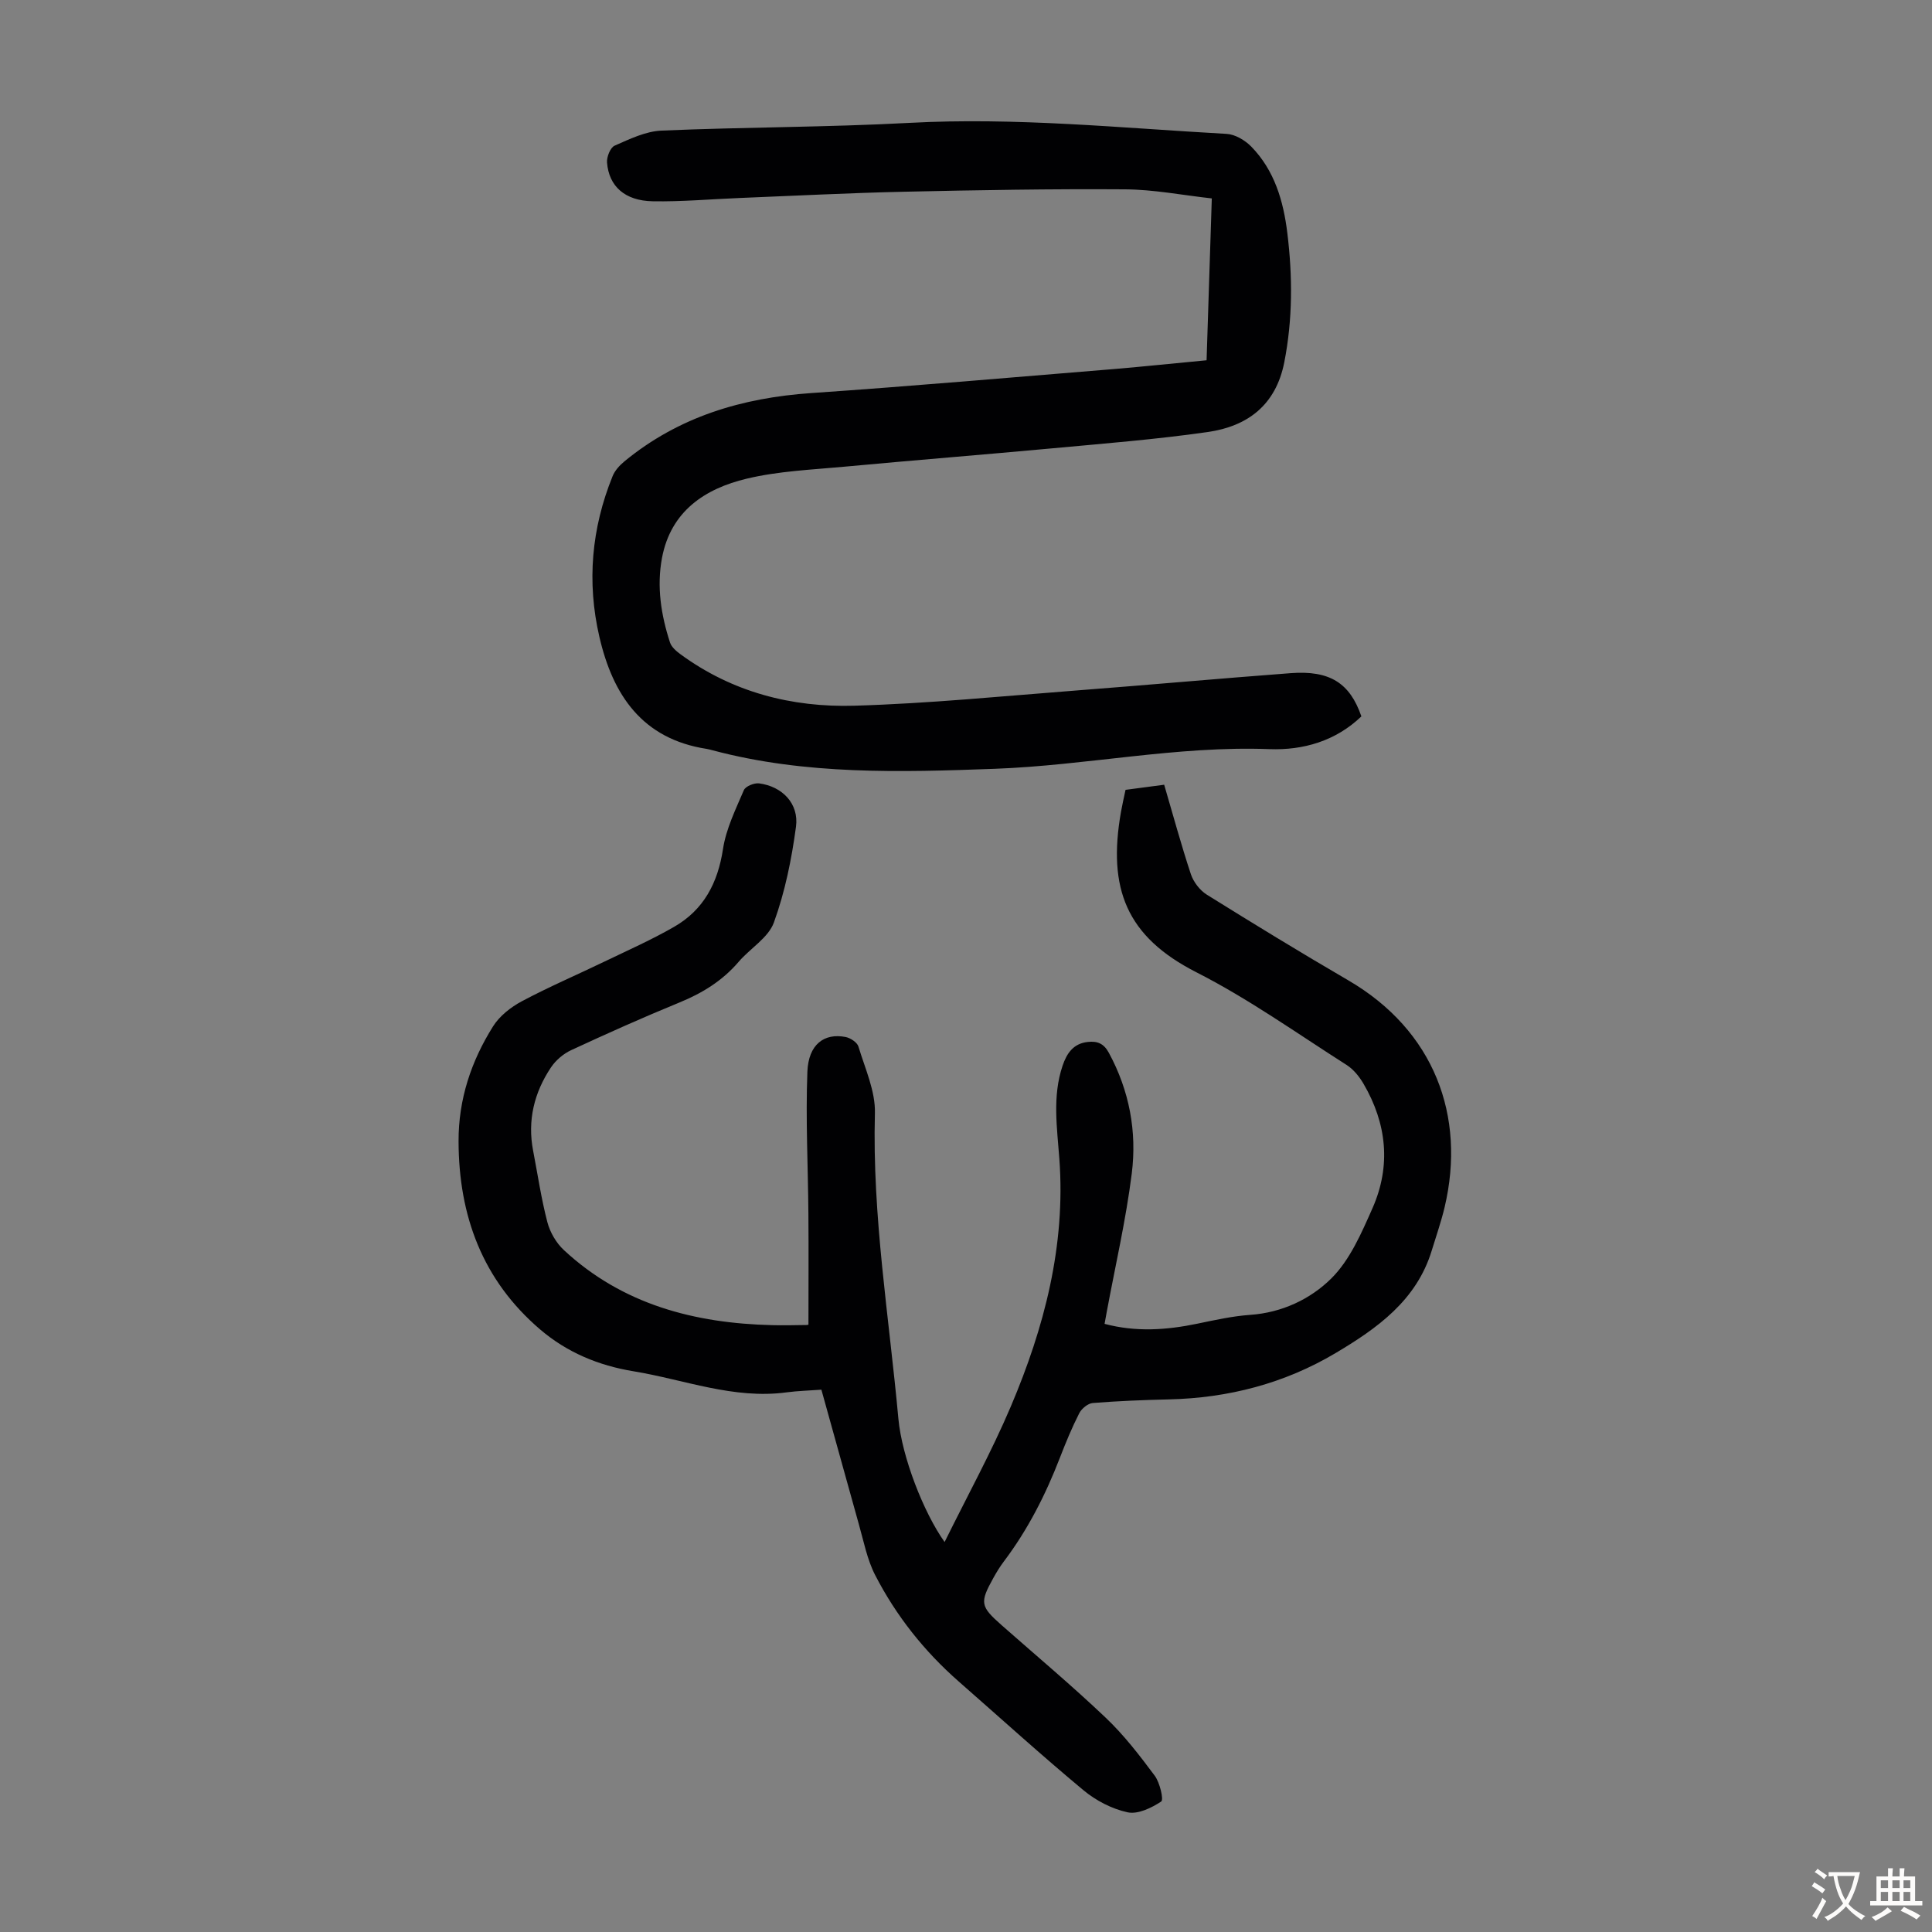
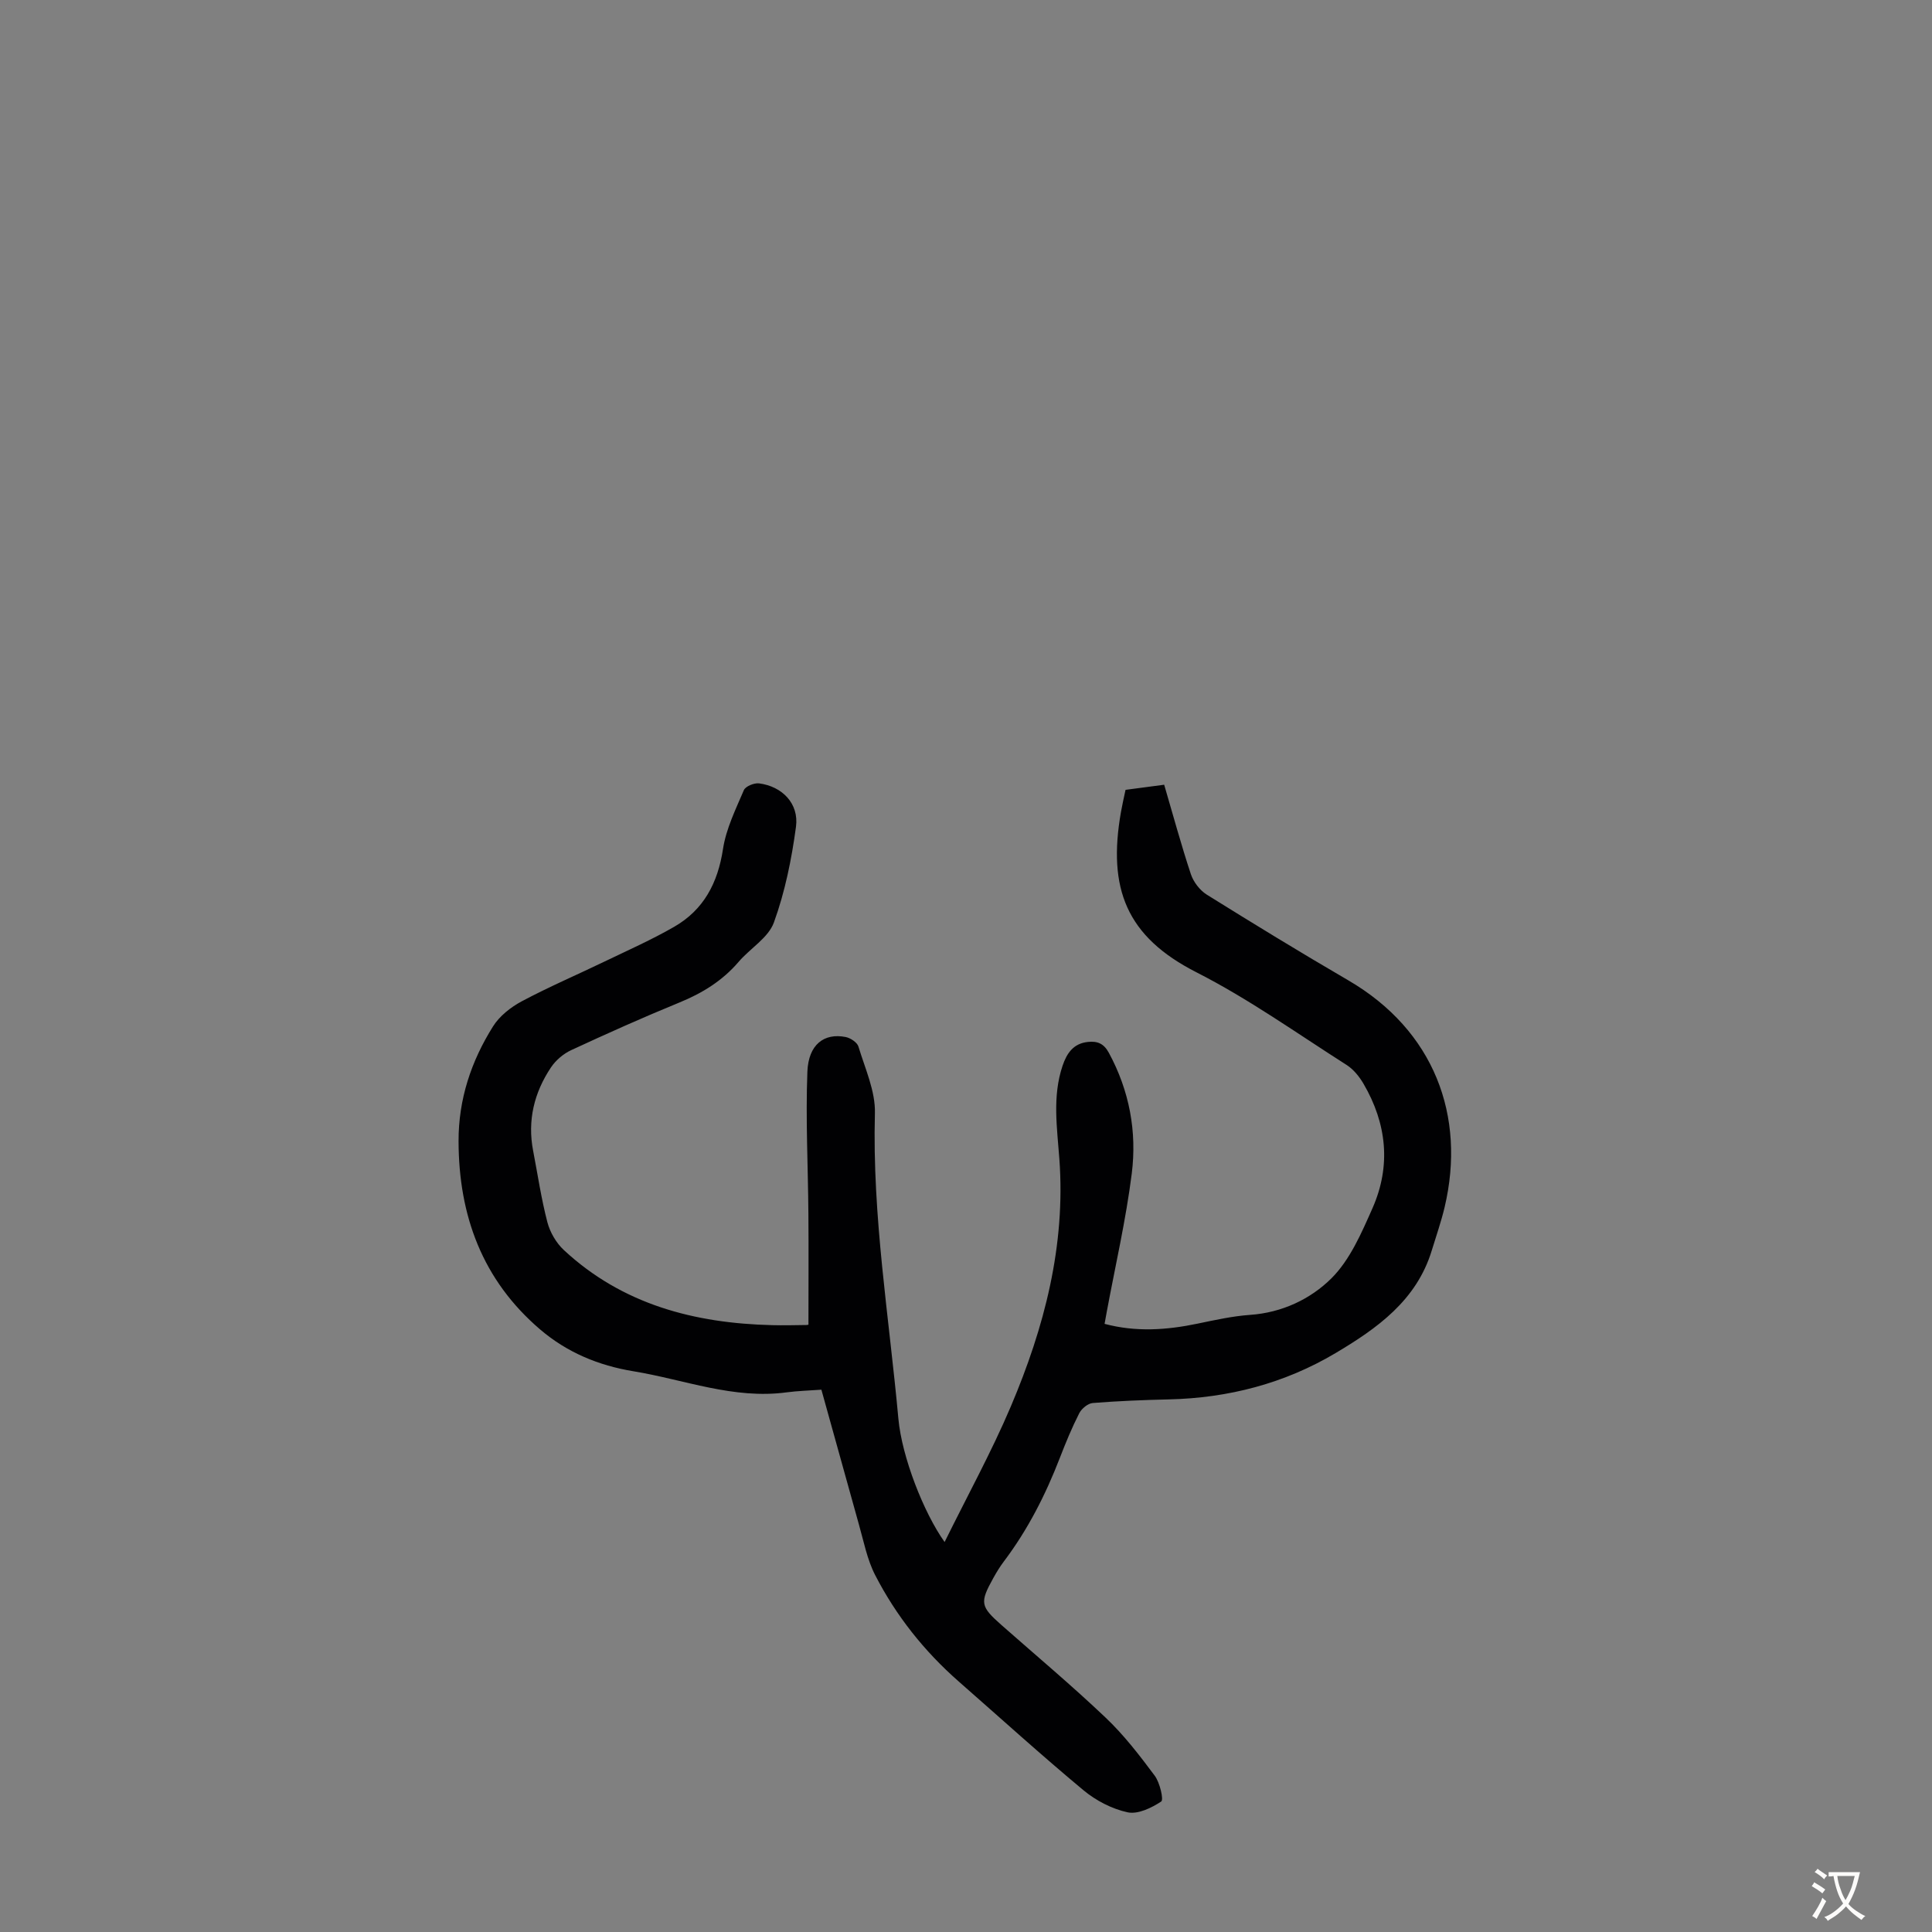
<svg xmlns="http://www.w3.org/2000/svg" enable-background="new 0 0 400 400" viewBox="0 0 400 400">
  <rect x="0" y="0" width="400" height="400" fill="#808080" stroke="none" />
  <path d="m170.06 287.72c-2.55.19-4.88.24-7.19.55-10.98 1.48-21.17-2.63-31.7-4.36-7.26-1.19-13.78-3.91-19.34-8.66-11.95-10.22-16.86-23.55-16.89-38.99-.02-8.66 2.61-16.55 7.14-23.76 1.35-2.16 3.69-3.99 5.98-5.21 5.6-2.98 11.44-5.48 17.16-8.24 4.82-2.32 9.73-4.5 14.35-7.16 6.13-3.52 9.05-9.09 10.12-16.12.64-4.19 2.63-8.22 4.32-12.18.34-.8 2.14-1.53 3.15-1.4 4.79.62 8.28 4.18 7.64 8.98-.9 6.7-2.27 13.47-4.57 19.81-1.15 3.18-4.91 5.36-7.3 8.15-3.36 3.93-7.52 6.49-12.27 8.43-7.55 3.09-15 6.43-22.4 9.86-1.62.75-3.2 2.1-4.19 3.58-3.48 5.21-4.9 10.98-3.69 17.26.95 4.94 1.68 9.93 2.95 14.79.55 2.09 1.83 4.29 3.41 5.76 12.14 11.28 27.04 15.16 43.15 15.55 2.35.06 4.7 0 7.05-.03.32 0 .63-.14.44-.09 0-7.74.05-15.3-.01-22.86-.07-9.83-.59-19.68-.21-29.49.22-5.65 3.47-8.06 7.91-7.19 1.01.2 2.4 1.11 2.66 1.98 1.37 4.56 3.54 9.24 3.41 13.82-.57 21.27 2.94 42.18 4.86 63.22.72 7.9 5.23 19.46 9.57 25.54 4.76-9.66 9.72-18.67 13.72-28.09 6.92-16.31 11.36-33.26 10.04-51.22-.47-6.48-1.48-12.92.66-19.29.88-2.61 2.25-4.63 5.26-4.94 1.93-.2 3.27.3 4.32 2.24 4.26 7.86 5.84 16.33 4.75 25-1.21 9.62-3.41 19.11-5.18 28.65-.14.76-.27 1.52-.45 2.48 6.49 1.73 12.84 1.29 19.23-.04 3.61-.75 7.25-1.56 10.91-1.82 6.59-.46 12.48-3.26 16.8-7.54 3.87-3.84 6.26-9.42 8.54-14.57 3.86-8.76 2.95-17.49-1.87-25.74-.87-1.49-2.08-2.99-3.51-3.9-10.27-6.54-20.26-13.67-31.07-19.17-14.56-7.41-18.41-17.38-15.64-33.18.25-1.43.58-2.85.95-4.6 2.53-.34 5.15-.68 8-1.06 1.87 6.36 3.53 12.5 5.53 18.53.54 1.61 1.85 3.32 3.28 4.22 9.68 6.03 19.42 11.99 29.28 17.73 17.81 10.37 24.43 28.09 19.98 46.96-.72 3.04-1.76 6-2.67 8.99-3.15 10.35-11.33 16.14-19.93 21.25-10.57 6.28-22.19 9.3-34.51 9.58-5.25.12-10.51.33-15.75.75-1 .08-2.3 1.15-2.79 2.11-1.52 2.98-2.8 6.09-4.01 9.22-2.96 7.66-6.64 14.9-11.6 21.47-.81 1.07-1.51 2.22-2.16 3.39-2.87 5.15-2.72 5.91 1.69 9.8 7.22 6.37 14.61 12.56 21.58 19.19 3.78 3.59 7.01 7.8 10.13 11.99 1.06 1.43 1.88 4.97 1.34 5.33-2 1.32-4.83 2.7-6.96 2.24-3.24-.7-6.55-2.42-9.13-4.56-8.77-7.3-17.23-14.98-25.82-22.51-7.15-6.27-12.99-13.63-17.32-22.05-1.66-3.22-2.36-6.96-3.37-10.5-2.55-9.11-5.07-18.27-7.76-27.88z" fill="#010103" />
-   <path d="m249.81 74.59c.36-11.14.71-22.07 1.08-33.51-6.05-.67-11.99-1.84-17.94-1.88-15.3-.11-30.61.16-45.91.5-11.29.25-22.58.84-33.87 1.29-6.01.24-12.03.79-18.04.68-5.75-.1-9.07-3.1-9.45-8.02-.09-1.16.68-3.1 1.57-3.49 3.11-1.37 6.42-2.98 9.71-3.12 17.1-.74 34.23-.68 51.32-1.6 21.99-1.19 43.81 1.06 65.69 2.28 1.75.1 3.79 1.31 5.07 2.61 4.83 4.93 6.68 11.28 7.49 17.93 1.09 8.93 1.12 17.81-.63 26.73-1.75 8.91-7.62 13.28-15.88 14.46-10.62 1.52-21.34 2.37-32.03 3.36-14.37 1.33-28.76 2.47-43.13 3.81-6.78.63-13.68.91-20.25 2.48-8.66 2.06-15.73 6.74-17.55 16.4-1.12 5.95-.2 11.83 1.66 17.53.31.94 1.28 1.77 2.13 2.4 10.72 7.87 23.06 11.06 36.03 10.68 15.41-.45 30.8-1.99 46.18-3.17 14.72-1.13 29.43-2.46 44.16-3.57 8.1-.61 12.26 2.04 14.64 8.95-5.31 5.09-12.01 7.04-19.02 6.78-19.13-.73-37.86 3.37-56.86 4.07-19.59.72-39.16 1.29-58.37-3.81-.43-.11-.86-.24-1.3-.31-13.34-2.06-19.43-11.13-22.22-23.22-2.62-11.34-1.63-22.46 2.74-33.24.47-1.17 1.45-2.24 2.44-3.06 11.23-9.25 24.35-13.16 38.69-14.15 20.98-1.44 41.93-3.28 62.88-4.99 6.14-.52 12.26-1.17 18.97-1.8z" fill="#010103" />
  <g fill="#fcfbfa">
    <path d="m377.9 391.2c-.2.3-.4.5-.6.8-.7-.6-1.4-1-2.2-1.5.2-.3.4-.5.5-.8.6.4 1.4.8 2.3 1.5zm-1.8 6.1c-.2-.2-.5-.4-.9-.6.4-.6.8-1.2 1.2-1.9s.7-1.3.9-1.9c.3.3.5.5.8.7-.7 1.3-1.4 2.6-2 3.7zm2.2-9c-.3.3-.5.5-.6.8-.6-.6-1.3-1.1-2-1.5.3-.3.5-.5.6-.7.6.5 1.3.9 2 1.4zm.3.2v-.9h2 4.5c-.3 1.3-.6 2.5-1 3.6s-.9 2.1-1.4 3c.4.5 1 1 1.6 1.4s1.2.8 1.9 1.1c-.3.2-.5.4-.8.8-.4-.3-1-.7-1.6-1.2s-1.2-1.1-1.6-1.6c-.5.6-1.1 1.1-1.7 1.6s-1.4.9-2.1 1.4c-.1-.3-.3-.5-.7-.8.6-.2 1.2-.5 1.9-1s1.4-1.1 2-1.8c-.5-.8-.9-1.6-1.2-2.5s-.6-2-.8-3.2c-.4.1-.7.1-1 .1zm2.5 2.7c.3 1 .7 1.7 1 2.2.3-.5.6-1.1 1-2s.6-1.9.9-3h-3.2-.4c.1.9.3 1.8.7 2.8z" />
-     <path d="m396.5 388.5v1.5 3.6h1.5v.9c-.4 0-1 0-1.7 0h-7.9c-.5 0-.9 0-1.2 0v-.9h1.3v-3.5c0-.7 0-1.2 0-1.6h2.4c0-.8 0-1.4 0-1.7h1c0 .3-.1.8-.1 1.7h1.5c0-.8 0-1.4 0-1.7h1c0 .3-.1.9-.1 1.7zm-8.2 9.2c-.2-.3-.5-.5-.8-.8.8-.3 1.4-.6 1.9-.9s1-.7 1.4-1.1c.3.3.6.5.9.8-1.6 1-2.8 1.6-3.4 2zm2.6-6.8v-1.6h-1.5v1.6zm0 2.7v-1.9h-1.5v1.9zm2.4-2.7v-1.6h-1.5v1.6zm0 2.7v-1.9h-1.5v1.9zm.2 2 .7-.8c.4.2.9.5 1.6.8s1.3.7 1.8 1c-.3.3-.5.5-.8.8-.4-.3-1.5-1-3.3-1.8zm2-4.7v-1.6h-1.4v1.6zm0 2.7v-1.9h-1.4v1.9z" />
  </g>
</svg>